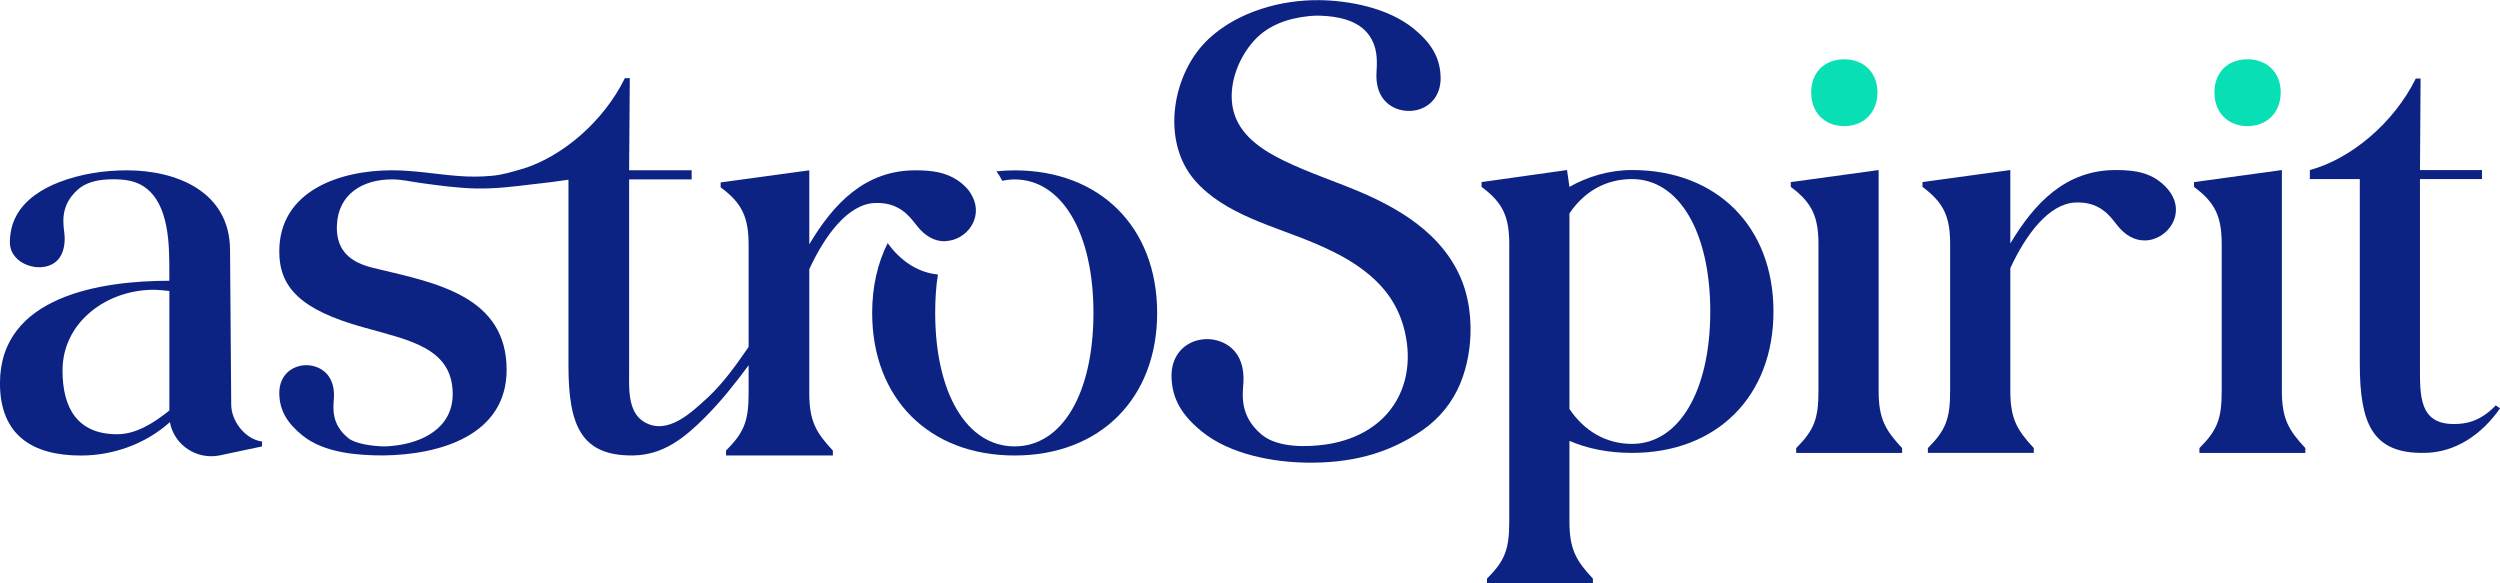
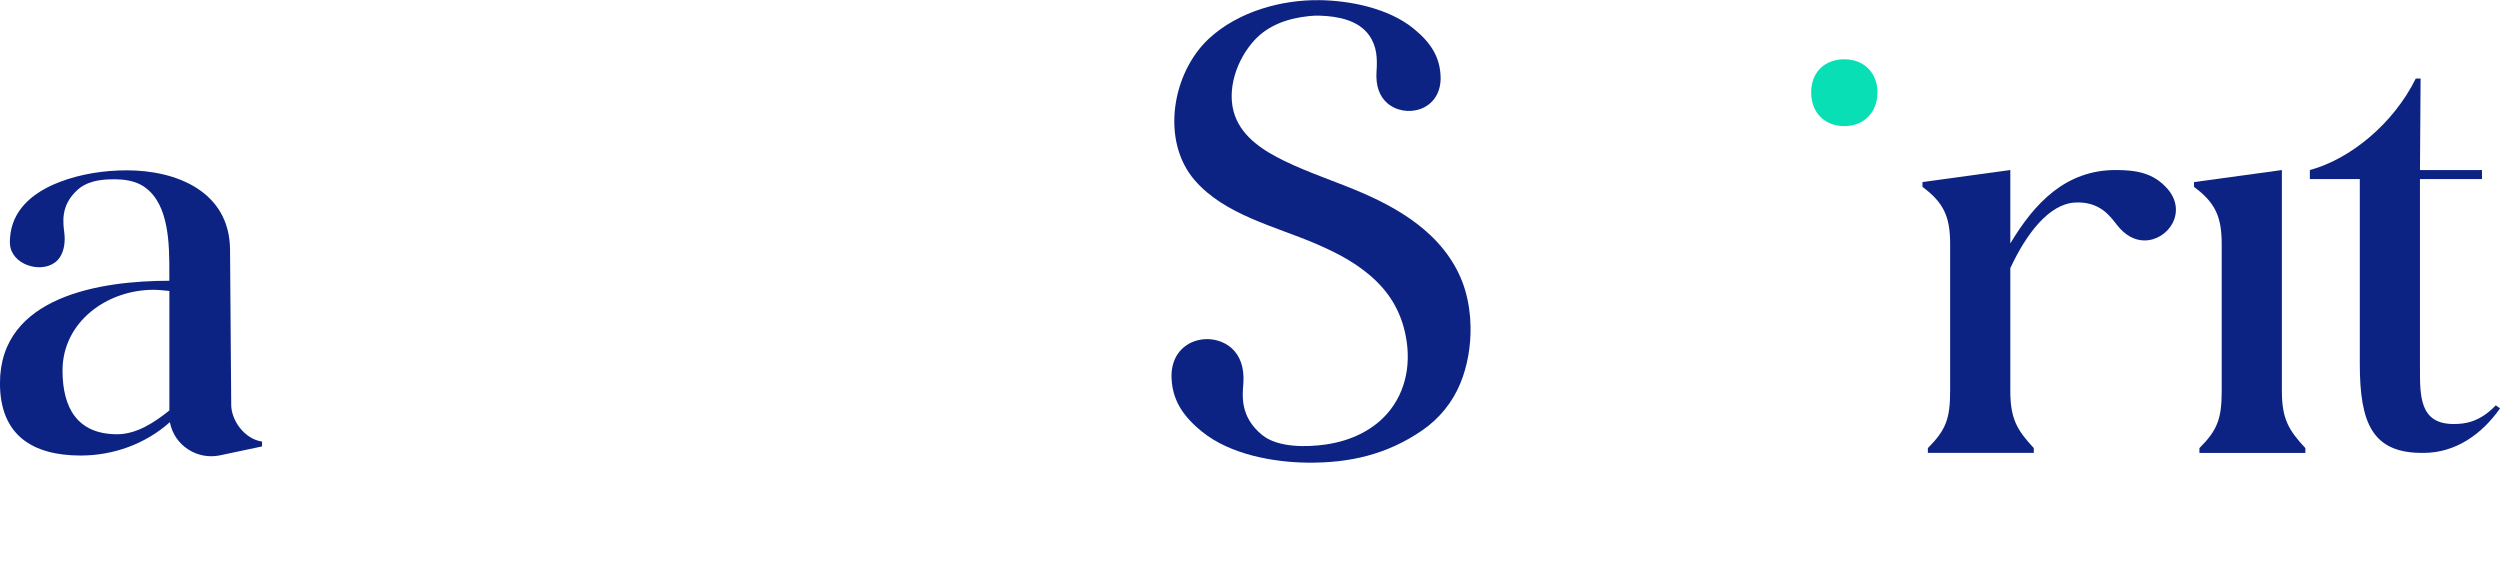
<svg xmlns="http://www.w3.org/2000/svg" id="Calque_1" viewBox="0 0 1439 335.84">
  <defs>
    <style>
      .cls-1 {
        fill: #09dfb5;
      }

      .cls-2 {
        fill: #0c2384;
      }
    </style>
  </defs>
  <g>
    <path class="cls-2" d="M133.09,232.78l-.68-89.34c-.39-33.18-30.75-45.4-59.37-45.4-13.08,0-26.63,2.06-38.88,6.78-9.75,3.75-19.36,9.68-24.59,19.03-1.79,3.2-2.97,6.71-3.49,10.34-.46,3.23-.78,7.16.55,10.22,2.31,5.29,7.56,8.32,13.09,9.2,5.37.85,11.41-.64,14.62-5.36,2.73-4.03,3.23-9.3,2.7-14.02-.68-5.92-2.52-15.91,7.76-25.12,4.64-4.16,11.14-5.53,17.19-5.83,5.25-.26,10.94-.07,15.94,1.69,8.36,2.94,13.43,10.26,16.05,18.42,2.84,8.82,3.34,18.29,3.47,27.49.01.85.05,10.72.02,10.72-39.19,0-97.49,8.73-97.49,58.98,0,30.07,18.92,41.62,46.47,41.62,18.82,0,37.35-6.69,51.32-19.21,0,0,0,.1.1.39,2.62,13.1,15.62,21.44,28.71,18.72l24.25-5.14v-2.81c-9.8-1.36-17.75-11.83-17.75-21.34ZM97.49,236.27c-8.73,6.98-18.92,13.68-30.07,13.68-23.09,0-31.43-15.42-31.43-36.67,0-27.94,25.51-46.47,52.38-46.47,3.1,0,5.92.39,9.12.68v68.78Z" />
    <g>
-       <path class="cls-2" d="M666.06,180.11c0,49.18-32.79,82.07-82.07,82.07s-81.97-32.89-81.97-82.07c0-15.04,3.1-28.62,8.92-40.16.19.29.48.58.68.87l.58.78c7.47,9.6,17.17,15.42,27.65,16.39-1.07,6.89-1.55,14.26-1.55,22.12,0,46.08,18.14,76.83,45.69,76.83s45.4-30.75,45.4-76.83-18.14-76.83-45.4-76.83c-2.43,0-4.85.29-7.08.78-.78-1.55-1.84-3.4-3.4-5.43,3.4-.39,6.89-.58,10.48-.58,49.28,0,82.07,32.79,82.07,82.07Z" />
-       <path class="cls-2" d="M559.76,113.18c-.75-1.47-1.6-2.94-2.84-4.38-1.85-2.07-3.8-3.72-5.84-5.09-6.85-4.6-14.81-5.68-24.23-5.68-28.91,0-47.15,19.21-61.02,42.59v-42.59l-51.03,6.98v2.81c12.22,9.02,16.1,17.07,16.1,33.18v58.69c-7.08,10.28-14.36,20.57-23.38,29.01-9.22,8.44-23.19,22.22-36.77,14.16-9.8-5.82-8.63-20.47-8.63-30.27v-109.33h35.99v-5.24h-35.99l.39-53.06h-2.81c-12.42,25.22-36.09,45.11-58.69,52.19h-.19c-6.01,1.75-11.74,3.59-18.04,4.07-6.21.58-12.42.58-18.72.1-12.81-.97-25.51-3.3-38.41-3.3-29.68,0-64.9,11.54-64.9,46.76,0,20.27,11.83,33.56,48.5,43.65,25.8,7.37,51.32,11.54,51.32,38.41,0,19.6-17.56,28.33-35.31,29.88-1.84.19-3.69.29-5.53.19-5.72-.19-15.62-1.55-19.4-4.85-9.7-7.95-8.54-17.17-8.15-22.51.48-6.98-1.46-12.13-5.14-15.42-8.92-7.86-26-3.98-26.29,11.84,0,10.67,5.03,17.92,13.29,24.64,12.56,10.22,32.14,11.52,46.37,11.54,32.69-.29,71.2-11.54,71.2-49.28,0-42.2-40.45-49.96-73.63-57.91-9.12-2.13-24.83-5.63-24.06-25.22.68-18.14,14.94-26.48,31.72-26.48,5.53,0,10.77,1.26,16.2,2.04,10.77,1.45,21.63,3.01,32.59,3.2,10.57.19,20.95-1.07,31.33-2.33,7.18-.78,14.36-1.65,21.44-2.72v107c0,34.53,7.37,52,37.06,51.71,17.56-.19,29.78-10.19,41.52-21.92,9.31-9.31,17.36-19.5,25.12-29.98v15.91c0,16.1-2.52,22.7-13,33.18v2.81h61.5v-2.81c-9.8-10.48-13.58-17.07-13.58-33.18v-71.2c9.02-19.6,22.31-37.44,37.64-38.12,8.97-.42,14.65,2.82,18.59,6.51,2.37,2.21,4.11,4.58,5.57,6.4,4.85,6.31,10.48,9.12,16.01,9.12.26,0,.5-.1.76-.11,11.9-.54,21.67-13.28,15.37-25.58Z" />
-     </g>
+       </g>
  </g>
  <g>
-     <path class="cls-2" d="M852.79,104.8l49.19-6.93,1.39,9.7c10.39-5.89,22.86-9.7,36.03-9.7,48.84,0,81.41,32.56,81.41,81.41s-32.56,81.41-81.41,81.41c-13.51,0-25.64-2.43-36.03-6.93v46.4c0,15.93,3.81,22.52,13.51,32.91v2.77h-60.97v-2.77c10.4-10.39,12.82-16.98,12.82-32.91v-159.68c0-15.93-3.81-23.91-15.93-32.91v-2.77ZM903.37,122.82v112.59c8.66,12.82,21.13,20.09,36.03,20.09,27.02,0,45.03-30.48,45.03-76.21s-18.01-76.21-45.03-76.21c-14.9,0-27.37,6.93-36.03,19.75Z" />
-     <path class="cls-2" d="M1081.34,97.88v127.14c0,15.93,3.81,22.51,13.51,32.91v2.77h-60.97v-2.77c10.4-10.39,12.82-16.97,12.82-32.91v-84.53c0-15.93-3.81-23.91-15.93-32.91v-2.77l50.58-6.93Z" />
    <path class="cls-2" d="M1106.56,104.8l50.58-6.93v42.26c13.86-23.21,31.87-42.26,60.62-42.26,12.12,0,21.82,1.73,29.79,10.74,11.78,13.51.35,29.79-13.16,29.79-5.55,0-11.09-2.77-15.94-9.01-3.81-4.85-9.7-13.51-23.9-12.82-15.24.7-28.41,18.36-37.41,37.76v70.67c0,15.93,3.81,22.51,13.51,32.91v2.77h-60.97v-2.77c10.4-10.39,12.82-16.97,12.82-32.91v-84.53c0-15.93-3.81-23.91-15.93-32.91v-2.77Z" />
    <path class="cls-2" d="M1313.45,97.88v127.14c0,15.93,3.81,22.51,13.51,32.91v2.77h-60.97v-2.77c10.4-10.39,12.82-16.97,12.82-32.91v-84.53c0-15.93-3.81-23.91-15.93-32.91v-2.77l50.58-6.93Z" />
    <path class="cls-2" d="M1428.61,103.07h-35.68v108.43c0,16.28-.34,32.56,19.4,32.56,6.58,0,14.9-1.04,24.25-10.74l2.43,1.73c-10.39,14.9-25.64,25.64-43.99,25.64-29.45.35-36.72-16.97-36.72-51.27v-106.35h-28.75v-5.19c23.21-6.24,48.15-26.68,60.97-52.66h2.77l-.35,52.66h35.68v5.19Z" />
    <path class="cls-1" d="M1061.59,34.13c11.32,0,19.08,7.75,19.08,19.08s-7.75,19.38-19.08,19.38-19.08-7.75-19.08-19.38,7.75-19.08,19.08-19.08Z" />
-     <path class="cls-1" d="M1293.71,34.13c11.32,0,19.08,7.75,19.08,19.08s-7.75,19.38-19.08,19.38-19.08-7.75-19.08-19.38,7.75-19.08,19.08-19.08Z" />
    <path class="cls-2" d="M846.46,188.01c-.13-7.12-1.13-14.16-3.04-20.71-4.04-13.89-12.65-25.78-23.6-35.09-10.46-8.9-22.68-15.53-35.22-20.99-15-6.53-30.68-11.47-45.4-18.64-11.55-5.62-23.77-13.27-28.36-25.95-5.26-14.52,1.04-32.48,11.23-43.5,8.27-8.95,19.6-12.62,31.42-13.87,2.16-.23,4.33-.34,6.49-.23,10.21.35,21.94,2.57,28.17,11.39,4.44,6.3,4.69,13.33,4.18,20.72-.57,8.2,1.71,14.24,6.04,18.11,10.48,9.22,30.52,4.67,30.86-13.89,0-12.53-5.9-21.04-15.6-28.93C798.88,4.43,776.33.31,759.62.09c-22.11-.3-46.86,6.54-63.68,22.06-21.26,19.62-28.01,58.77-8.25,81.61,17.31,20.01,46.37,26.51,69.73,36.55,3.56,1.53,7.09,3.13,10.55,4.87,11.8,5.9,23.24,13.77,31.08,24.54,4.02,5.52,6.99,11.75,8.83,18.32,4.57,16.34,3.06,33.95-7.51,47.73-8.94,11.65-22.76,17.96-37.04,20.05-11.01,1.61-27.79,1.99-36.93-5.51-12.77-10.47-11.24-22.6-10.72-29.62.64-9.19-1.92-15.96-6.77-20.3-11.75-10.34-34.22-5.23-34.6,15.58,0,14.04,6.62,23.58,17.49,32.43,16.53,13.45,41.69,17.65,60.42,17.9,24.48.33,46.18-4.65,66.49-18.63,9.74-6.71,17.33-16.02,21.84-26.97,4.11-9.97,6.1-21.42,5.9-32.69Z" />
  </g>
</svg>